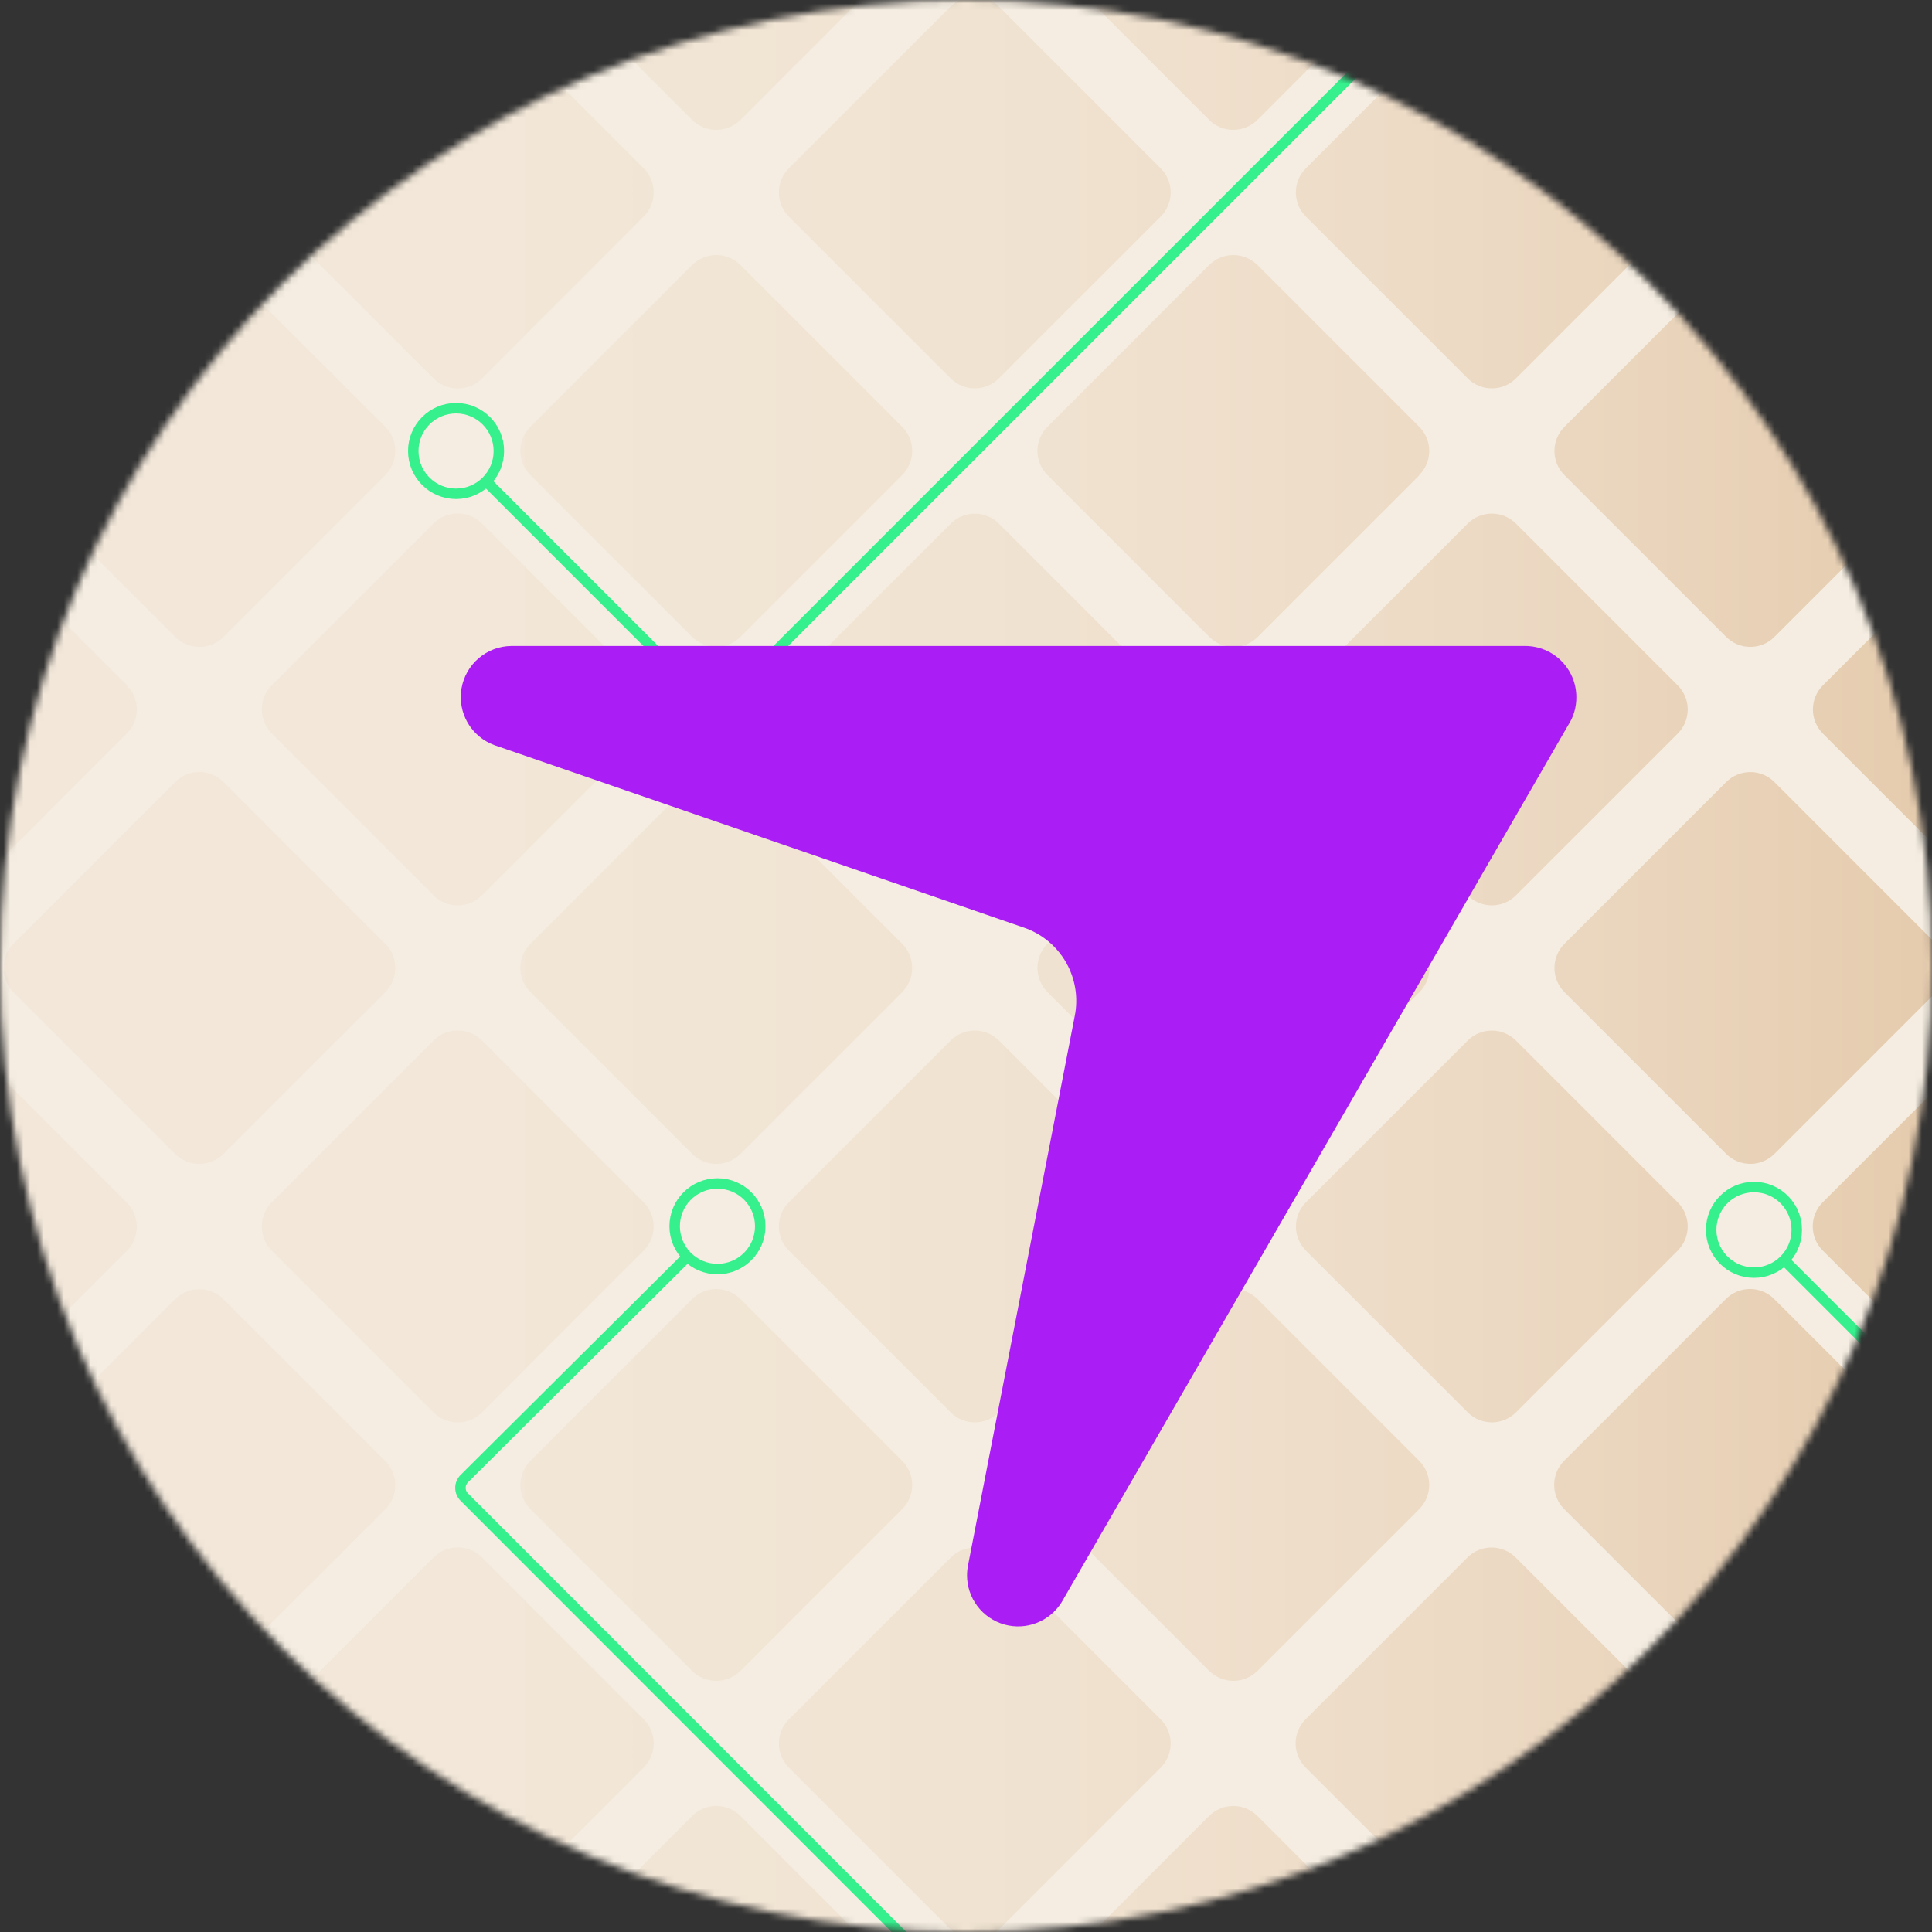
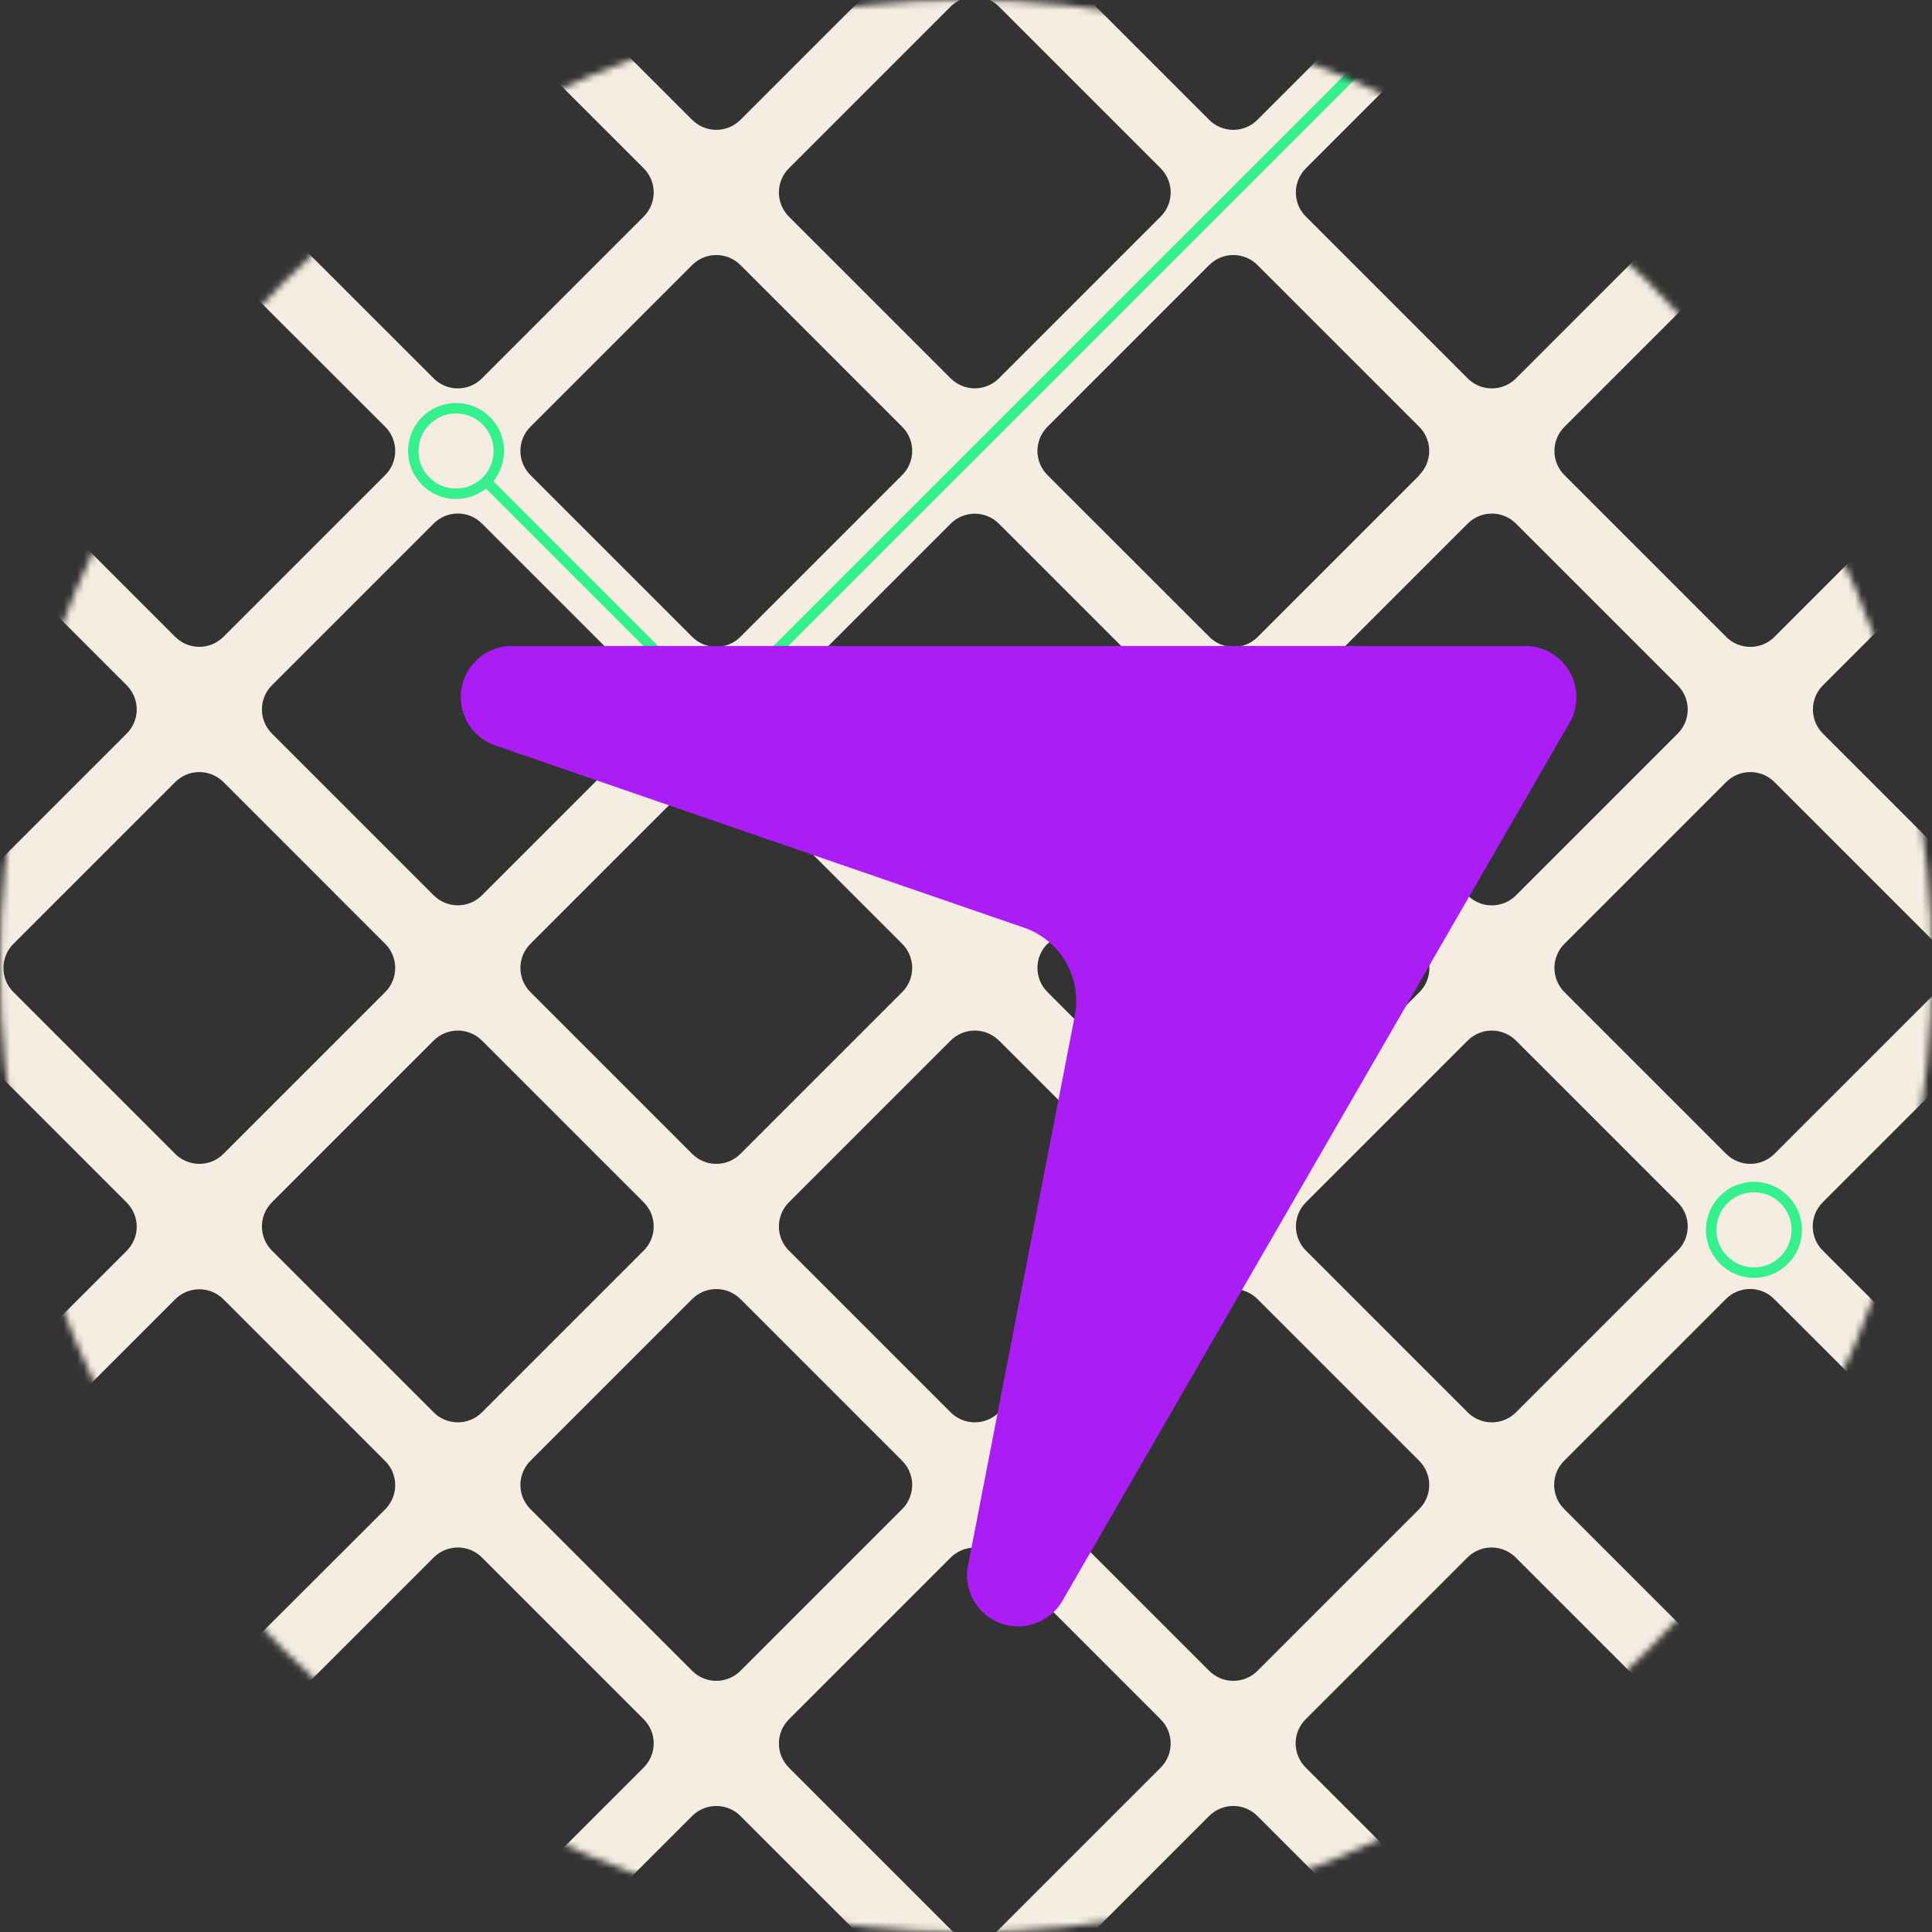
<svg xmlns="http://www.w3.org/2000/svg" width="288" height="288" viewBox="0 0 288 288" fill="none">
  <rect x="0" y="0" width="288" height="288" fill="#333333" stroke="none" />
  <mask id="mask0_794_12191" style="mask-type:alpha" maskUnits="userSpaceOnUse" x="0" y="0" width="288" height="288">
    <circle cx="144" cy="144" r="144" fill="#C4C4C4" />
  </mask>
  <g mask="url(#mask0_794_12191)">
-     <path fill-rule="evenodd" clip-rule="evenodd" d="M381.388 144.102L144.102 381.389L-93.176 144.102L144.102 -93.176L381.388 144.102Z" fill="url(#paint0_linear_794_12191)" />
    <path d="M338.012 105.731C337.539 105.253 336.976 104.874 336.356 104.615C335.736 104.357 335.071 104.223 334.399 104.223C333.727 104.223 333.062 104.357 332.442 104.615C331.821 104.874 331.259 105.253 330.786 105.731L303.062 133.455C302.589 133.933 302.027 134.312 301.407 134.571C300.786 134.83 300.121 134.963 299.449 134.963C298.777 134.963 298.112 134.83 297.492 134.571C296.872 134.312 296.309 133.933 295.837 133.455L271.755 109.373C271.277 108.901 270.898 108.338 270.639 107.718C270.38 107.098 270.247 106.432 270.247 105.761C270.247 105.089 270.38 104.423 270.639 103.803C270.898 103.183 271.277 102.62 271.755 102.148L299.479 74.424C299.957 73.951 300.336 73.388 300.594 72.768C300.853 72.148 300.987 71.483 300.987 70.811C300.987 70.139 300.853 69.474 300.594 68.854C300.336 68.234 299.957 67.671 299.479 67.198C299.006 66.721 298.444 66.341 297.824 66.083C297.203 65.824 296.538 65.691 295.866 65.691C295.194 65.691 294.529 65.824 293.909 66.083C293.289 66.341 292.726 66.721 292.253 67.198L264.529 94.922C264.057 95.4 263.494 95.779 262.874 96.038C262.254 96.297 261.588 96.43 260.917 96.43C260.245 96.43 259.579 96.297 258.959 96.038C258.339 95.779 257.776 95.4 257.304 94.922L233.222 70.841C232.744 70.368 232.365 69.805 232.106 69.185C231.848 68.565 231.714 67.9 231.714 67.228C231.714 66.556 231.848 65.891 232.106 65.27C232.365 64.65 232.744 64.088 233.222 63.615L260.946 35.891C261.424 35.418 261.803 34.856 262.062 34.236C262.321 33.615 262.454 32.95 262.454 32.278C262.454 31.606 262.321 30.941 262.062 30.321C261.803 29.701 261.424 29.138 260.946 28.666C260.474 28.188 259.911 27.809 259.291 27.55C258.671 27.291 258.005 27.158 257.333 27.158C256.662 27.158 255.996 27.291 255.376 27.55C254.756 27.809 254.193 28.188 253.721 28.666L225.997 56.39C225.524 56.867 224.961 57.246 224.341 57.505C223.721 57.764 223.056 57.897 222.384 57.897C221.712 57.897 221.047 57.764 220.427 57.505C219.806 57.246 219.244 56.867 218.771 56.39L194.681 32.299C194.203 31.827 193.824 31.264 193.565 30.644C193.306 30.024 193.173 29.359 193.173 28.687C193.173 28.015 193.306 27.349 193.565 26.729C193.824 26.109 194.203 25.547 194.681 25.074L222.405 -2.65C222.883 -3.123 223.262 -3.686 223.521 -4.306C223.779 -4.926 223.913 -5.591 223.913 -6.263C223.913 -6.935 223.779 -7.6 223.521 -8.22C223.262 -8.84 222.883 -9.403 222.405 -9.876C221.932 -10.353 221.37 -10.732 220.75 -10.991C220.13 -11.25 219.464 -11.383 218.792 -11.383C218.12 -11.383 217.455 -11.25 216.835 -10.991C216.215 -10.732 215.652 -10.353 215.18 -9.876L187.455 17.849C186.983 18.326 186.42 18.705 185.8 18.964C185.18 19.223 184.515 19.356 183.843 19.356C183.171 19.356 182.505 19.223 181.885 18.964C181.265 18.705 180.703 18.326 180.23 17.849L156.148 -6.233C155.67 -6.706 155.291 -7.269 155.032 -7.889C154.774 -8.509 154.64 -9.174 154.64 -9.846C154.64 -10.518 154.774 -11.183 155.032 -11.803C155.291 -12.424 155.67 -12.986 156.148 -13.459L183.872 -41.183C184.35 -41.656 184.729 -42.218 184.988 -42.838C185.247 -43.459 185.38 -44.124 185.38 -44.796C185.38 -45.468 185.247 -46.133 184.988 -46.753C184.729 -47.373 184.35 -47.936 183.872 -48.408C183.4 -48.886 182.837 -49.265 182.217 -49.524C181.597 -49.783 180.932 -49.916 180.26 -49.916C179.588 -49.916 178.922 -49.783 178.302 -49.524C177.682 -49.265 177.12 -48.886 176.647 -48.408L148.923 -20.684C148.45 -20.206 147.887 -19.827 147.267 -19.569C146.647 -19.31 145.982 -19.177 145.31 -19.177C144.638 -19.177 143.973 -19.31 143.353 -19.569C142.733 -19.827 142.17 -20.206 141.697 -20.684L114.032 -48.341C113.56 -48.818 112.997 -49.197 112.377 -49.456C111.757 -49.715 111.092 -49.848 110.42 -49.848C109.748 -49.848 109.082 -49.715 108.462 -49.456C107.842 -49.197 107.28 -48.818 106.807 -48.341C106.329 -47.868 105.95 -47.305 105.691 -46.685C105.433 -46.065 105.299 -45.4 105.299 -44.728C105.299 -44.056 105.433 -43.391 105.691 -42.771C105.95 -42.151 106.329 -41.588 106.807 -41.115L134.472 -13.45C134.949 -12.978 135.329 -12.415 135.587 -11.795C135.846 -11.175 135.979 -10.509 135.979 -9.838C135.979 -9.166 135.846 -8.5 135.587 -7.88C135.329 -7.26 134.949 -6.697 134.472 -6.225L110.39 17.849C109.917 18.326 109.355 18.705 108.735 18.964C108.114 19.223 107.449 19.356 106.777 19.356C106.105 19.356 105.44 19.223 104.82 18.964C104.2 18.705 103.637 18.326 103.165 17.849L75.5 -9.816C75.027 -10.294 74.464 -10.673 73.844 -10.932C73.224 -11.191 72.559 -11.324 71.887 -11.324C71.215 -11.324 70.55 -11.191 69.93 -10.932C69.309 -10.673 68.747 -10.294 68.274 -9.816C67.797 -9.344 67.417 -8.781 67.159 -8.161C66.9 -7.541 66.767 -6.876 66.767 -6.204C66.767 -5.532 66.9 -4.866 67.159 -4.246C67.417 -3.626 67.797 -3.064 68.274 -2.591L95.939 25.074C96.417 25.547 96.796 26.109 97.055 26.729C97.314 27.349 97.447 28.015 97.447 28.687C97.447 29.359 97.314 30.024 97.055 30.644C96.796 31.264 96.417 31.827 95.939 32.299L71.857 56.39C71.385 56.867 70.822 57.246 70.202 57.505C69.582 57.764 68.916 57.897 68.245 57.897C67.573 57.897 66.907 57.764 66.287 57.505C65.667 57.246 65.105 56.867 64.632 56.39L36.967 28.742C36.494 28.264 35.932 27.885 35.312 27.626C34.691 27.367 34.026 27.234 33.354 27.234C32.682 27.234 32.017 27.367 31.397 27.626C30.777 27.885 30.214 28.264 29.741 28.742C29.264 29.214 28.885 29.777 28.626 30.397C28.367 31.017 28.234 31.683 28.234 32.354C28.234 33.026 28.367 33.692 28.626 34.312C28.885 34.932 29.264 35.495 29.741 35.967L57.406 63.607C57.884 64.079 58.263 64.642 58.522 65.262C58.781 65.882 58.914 66.547 58.914 67.219C58.914 67.891 58.781 68.557 58.522 69.177C58.263 69.797 57.884 70.359 57.406 70.832L33.325 94.914C32.852 95.392 32.289 95.771 31.669 96.03C31.049 96.288 30.384 96.422 29.712 96.422C29.04 96.422 28.375 96.288 27.755 96.03C27.134 95.771 26.572 95.392 26.099 94.914L-1.566 67.249C-2.038 66.771 -2.601 66.392 -3.221 66.133C-3.841 65.875 -4.507 65.741 -5.178 65.741C-5.85 65.741 -6.516 65.875 -7.136 66.133C-7.756 66.392 -8.319 66.771 -8.791 67.249C-9.269 67.722 -9.648 68.284 -9.907 68.904C-10.166 69.525 -10.299 70.19 -10.299 70.862C-10.299 71.534 -10.166 72.199 -9.907 72.819C-9.648 73.439 -9.269 74.002 -8.791 74.474L18.874 102.139C19.351 102.612 19.731 103.175 19.989 103.795C20.248 104.415 20.381 105.08 20.381 105.752C20.381 106.424 20.248 107.089 19.989 107.709C19.731 108.33 19.351 108.892 18.874 109.365L-5.208 133.447C-5.681 133.924 -6.243 134.303 -6.864 134.562C-7.484 134.821 -8.149 134.954 -8.821 134.954C-9.493 134.954 -10.158 134.821 -10.778 134.562C-11.398 134.303 -11.961 133.924 -12.434 133.447L-40.099 105.824C-40.571 105.346 -41.134 104.967 -41.754 104.708C-42.374 104.45 -43.039 104.316 -43.711 104.316C-44.383 104.316 -45.048 104.45 -45.669 104.708C-46.289 104.967 -46.851 105.346 -47.324 105.824C-47.802 106.297 -48.181 106.859 -48.44 107.479C-48.698 108.1 -48.831 108.765 -48.831 109.437C-48.831 110.109 -48.698 110.774 -48.44 111.394C-48.181 112.014 -47.802 112.577 -47.324 113.049L-19.659 140.714C-19.181 141.187 -18.802 141.75 -18.543 142.37C-18.285 142.99 -18.151 143.655 -18.151 144.327C-18.151 144.999 -18.285 145.664 -18.543 146.284C-18.802 146.905 -19.181 147.467 -19.659 147.94L-47.324 175.605C-47.802 176.077 -48.181 176.64 -48.44 177.26C-48.698 177.88 -48.831 178.546 -48.831 179.217C-48.831 179.889 -48.698 180.555 -48.44 181.175C-48.181 181.795 -47.802 182.358 -47.324 182.83C-46.851 183.308 -46.289 183.687 -45.669 183.946C-45.048 184.205 -44.383 184.338 -43.711 184.338C-43.039 184.338 -42.374 184.205 -41.754 183.946C-41.134 183.687 -40.571 183.308 -40.099 182.83L-12.434 155.165C-11.961 154.688 -11.398 154.308 -10.778 154.05C-10.158 153.791 -9.493 153.658 -8.821 153.658C-8.149 153.658 -7.484 153.791 -6.864 154.05C-6.243 154.308 -5.681 154.688 -5.208 155.165L18.874 179.247C19.351 179.72 19.731 180.282 19.989 180.903C20.248 181.523 20.381 182.188 20.381 182.86C20.381 183.532 20.248 184.197 19.989 184.817C19.731 185.437 19.351 186 18.874 186.473L-8.791 214.137C-9.269 214.61 -9.648 215.173 -9.907 215.793C-10.166 216.413 -10.299 217.078 -10.299 217.75C-10.299 218.422 -10.166 219.087 -9.907 219.708C-9.648 220.328 -9.269 220.89 -8.791 221.363C-8.319 221.841 -7.756 222.22 -7.136 222.478C-6.516 222.737 -5.85 222.871 -5.178 222.871C-4.507 222.871 -3.841 222.737 -3.221 222.478C-2.601 222.22 -2.038 221.841 -1.566 221.363L26.099 193.698C26.572 193.22 27.134 192.841 27.755 192.582C28.375 192.324 29.04 192.19 29.712 192.19C30.384 192.19 31.049 192.324 31.669 192.582C32.289 192.841 32.852 193.22 33.325 193.698L57.406 217.78C57.884 218.252 58.263 218.815 58.522 219.435C58.781 220.055 58.914 220.721 58.914 221.393C58.914 222.064 58.781 222.73 58.522 223.35C58.263 223.97 57.884 224.533 57.406 225.005L29.741 252.628C29.264 253.1 28.885 253.663 28.626 254.283C28.367 254.903 28.234 255.569 28.234 256.241C28.234 256.912 28.367 257.578 28.626 258.198C28.885 258.818 29.264 259.381 29.741 259.853C30.214 260.331 30.777 260.71 31.397 260.969C32.017 261.228 32.682 261.361 33.354 261.361C34.026 261.361 34.691 261.228 35.312 260.969C35.932 260.71 36.494 260.331 36.967 259.853L64.632 232.188C65.105 231.711 65.667 231.331 66.287 231.073C66.907 230.814 67.573 230.681 68.245 230.681C68.916 230.681 69.582 230.814 70.202 231.073C70.822 231.331 71.385 231.711 71.857 232.188L95.939 256.27C96.417 256.743 96.796 257.305 97.055 257.926C97.314 258.546 97.447 259.211 97.447 259.883C97.447 260.555 97.314 261.22 97.055 261.84C96.796 262.46 96.417 263.023 95.939 263.496L68.274 291.161C67.797 291.633 67.417 292.196 67.159 292.816C66.9 293.436 66.767 294.101 66.767 294.773C66.767 295.445 66.9 296.11 67.159 296.731C67.417 297.351 67.797 297.913 68.274 298.386C68.747 298.864 69.309 299.243 69.93 299.502C70.55 299.76 71.215 299.894 71.887 299.894C72.559 299.894 73.224 299.76 73.844 299.502C74.464 299.243 75.027 298.864 75.5 298.386L103.165 270.721C103.637 270.243 104.2 269.864 104.82 269.605C105.44 269.347 106.105 269.213 106.777 269.213C107.449 269.213 108.114 269.347 108.735 269.605C109.355 269.864 109.917 270.243 110.39 270.721L134.472 294.803C134.949 295.276 135.329 295.838 135.587 296.458C135.846 297.078 135.979 297.744 135.979 298.416C135.979 299.088 135.846 299.753 135.587 300.373C135.329 300.993 134.949 301.556 134.472 302.028L106.807 329.693C106.329 330.166 105.95 330.728 105.691 331.349C105.433 331.969 105.299 332.634 105.299 333.306C105.299 333.978 105.433 334.643 105.691 335.263C105.95 335.883 106.329 336.446 106.807 336.919C107.28 337.396 107.842 337.775 108.462 338.034C109.082 338.293 109.748 338.426 110.42 338.426C111.092 338.426 111.757 338.293 112.377 338.034C112.997 337.775 113.56 337.396 114.032 336.919L141.697 309.254C142.17 308.776 142.733 308.397 143.353 308.138C143.973 307.879 144.638 307.746 145.31 307.746C145.982 307.746 146.647 307.879 147.267 308.138C147.887 308.397 148.45 308.776 148.923 309.254L176.647 336.978C177.12 337.456 177.682 337.835 178.302 338.094C178.922 338.352 179.588 338.486 180.26 338.486C180.932 338.486 181.597 338.352 182.217 338.094C182.837 337.835 183.4 337.456 183.872 336.978C184.35 336.505 184.729 335.943 184.988 335.323C185.247 334.702 185.38 334.037 185.38 333.365C185.38 332.693 185.247 332.028 184.988 331.408C184.729 330.788 184.35 330.225 183.872 329.753L156.148 302.028C155.67 301.556 155.291 300.993 155.032 300.373C154.774 299.753 154.64 299.088 154.64 298.416C154.64 297.744 154.774 297.078 155.032 296.458C155.291 295.838 155.67 295.276 156.148 294.803L180.23 270.721C180.703 270.243 181.265 269.864 181.885 269.605C182.505 269.347 183.171 269.213 183.843 269.213C184.515 269.213 185.18 269.347 185.8 269.605C186.42 269.864 186.983 270.243 187.455 270.721L215.146 298.445C215.618 298.923 216.181 299.302 216.801 299.561C217.421 299.82 218.086 299.953 218.758 299.953C219.43 299.953 220.096 299.82 220.716 299.561C221.336 299.302 221.898 298.923 222.371 298.445C222.849 297.973 223.228 297.41 223.487 296.79C223.746 296.17 223.879 295.504 223.879 294.833C223.879 294.161 223.746 293.495 223.487 292.875C223.228 292.255 222.849 291.692 222.371 291.22L194.647 263.496C194.169 263.023 193.79 262.46 193.531 261.84C193.273 261.22 193.139 260.555 193.139 259.883C193.139 259.211 193.273 258.546 193.531 257.926C193.79 257.305 194.169 256.743 194.647 256.27L218.729 232.188C219.201 231.711 219.764 231.331 220.384 231.073C221.004 230.814 221.67 230.681 222.341 230.681C223.013 230.681 223.679 230.814 224.299 231.073C224.919 231.331 225.482 231.711 225.954 232.188L253.678 259.913C254.151 260.39 254.714 260.769 255.334 261.028C255.954 261.287 256.619 261.42 257.291 261.42C257.963 261.42 258.628 261.287 259.248 261.028C259.869 260.769 260.431 260.39 260.904 259.913C261.381 259.44 261.761 258.877 262.019 258.257C262.278 257.637 262.411 256.972 262.411 256.3C262.411 255.628 262.278 254.963 262.019 254.342C261.761 253.722 261.381 253.16 260.904 252.687L233.18 224.963C232.702 224.49 232.323 223.928 232.064 223.308C231.805 222.687 231.672 222.022 231.672 221.35C231.672 220.678 231.805 220.013 232.064 219.393C232.323 218.773 232.702 218.21 233.18 217.737L257.261 193.656C257.734 193.178 258.297 192.799 258.917 192.54C259.537 192.281 260.202 192.148 260.874 192.148C261.546 192.148 262.211 192.281 262.832 192.54C263.452 192.799 264.014 193.178 264.487 193.656L292.228 221.38C292.701 221.857 293.263 222.237 293.883 222.495C294.504 222.754 295.169 222.887 295.841 222.887C296.513 222.887 297.178 222.754 297.798 222.495C298.418 222.237 298.981 221.857 299.453 221.38C299.931 220.907 300.31 220.345 300.569 219.724C300.828 219.104 300.961 218.439 300.961 217.767C300.961 217.095 300.828 216.43 300.569 215.81C300.31 215.19 299.931 214.627 299.453 214.154L271.729 186.43C271.252 185.958 270.872 185.395 270.614 184.775C270.355 184.155 270.222 183.489 270.222 182.817C270.222 182.146 270.355 181.48 270.614 180.86C270.872 180.24 271.252 179.677 271.729 179.205L295.811 155.123C296.284 154.645 296.846 154.266 297.466 154.007C298.087 153.749 298.752 153.615 299.424 153.615C300.096 153.615 300.761 153.749 301.381 154.007C302.001 154.266 302.564 154.645 303.037 155.123L330.761 182.847C331.233 183.325 331.796 183.704 332.416 183.963C333.036 184.222 333.702 184.355 334.373 184.355C335.045 184.355 335.711 184.222 336.331 183.963C336.951 183.704 337.514 183.325 337.986 182.847C338.464 182.374 338.843 181.812 339.102 181.192C339.361 180.572 339.494 179.906 339.494 179.234C339.494 178.562 339.361 177.897 339.102 177.277C338.843 176.657 338.464 176.094 337.986 175.622L310.262 147.897C309.784 147.425 309.405 146.862 309.146 146.242C308.888 145.622 308.754 144.957 308.754 144.285C308.754 143.613 308.888 142.948 309.146 142.327C309.405 141.707 309.784 141.145 310.262 140.672L337.969 112.948C338.448 112.478 338.83 111.918 339.091 111.3C339.353 110.683 339.49 110.019 339.494 109.348C339.498 108.677 339.369 108.012 339.114 107.391C338.86 106.77 338.485 106.206 338.012 105.731ZM250.078 109.373L225.997 133.455C225.524 133.933 224.961 134.312 224.341 134.571C223.721 134.83 223.056 134.963 222.384 134.963C221.712 134.963 221.047 134.83 220.427 134.571C219.806 134.312 219.244 133.933 218.771 133.455L194.689 109.373C194.212 108.901 193.832 108.338 193.574 107.718C193.315 107.098 193.182 106.432 193.182 105.761C193.182 105.089 193.315 104.423 193.574 103.803C193.832 103.183 194.212 102.62 194.689 102.148L218.771 78.066C219.244 77.588 219.806 77.209 220.427 76.95C221.047 76.692 221.712 76.558 222.384 76.558C223.056 76.558 223.721 76.692 224.341 76.95C224.961 77.209 225.524 77.588 225.997 78.066L250.078 102.148C250.556 102.62 250.935 103.183 251.194 103.803C251.453 104.423 251.586 105.089 251.586 105.761C251.586 106.432 251.453 107.098 251.194 107.718C250.935 108.338 250.556 108.901 250.078 109.373ZM134.472 147.906L110.39 171.988C109.917 172.465 109.355 172.845 108.735 173.103C108.114 173.362 107.449 173.495 106.777 173.495C106.105 173.495 105.44 173.362 104.82 173.103C104.2 172.845 103.637 172.465 103.165 171.988L79.083 147.906C78.605 147.433 78.226 146.871 77.967 146.251C77.708 145.63 77.575 144.965 77.575 144.293C77.575 143.621 77.708 142.956 77.967 142.336C78.226 141.716 78.605 141.153 79.083 140.681L103.165 116.599C103.637 116.121 104.2 115.742 104.82 115.483C105.44 115.224 106.105 115.091 106.777 115.091C107.449 115.091 108.114 115.224 108.735 115.483C109.355 115.742 109.917 116.121 110.39 116.599L134.472 140.681C134.949 141.153 135.329 141.716 135.587 142.336C135.846 142.956 135.979 143.621 135.979 144.293C135.979 144.965 135.846 145.63 135.587 146.251C135.329 146.871 134.949 147.433 134.472 147.906ZM117.615 102.165L141.697 78.083C142.17 77.605 142.733 77.226 143.353 76.967C143.973 76.709 144.638 76.575 145.31 76.575C145.982 76.575 146.647 76.709 147.267 76.967C147.887 77.226 148.45 77.605 148.923 78.083L173.005 102.165C173.482 102.637 173.861 103.2 174.12 103.82C174.379 104.44 174.512 105.106 174.512 105.777C174.512 106.449 174.379 107.115 174.12 107.735C173.861 108.355 173.482 108.918 173.005 109.39L148.923 133.472C148.45 133.95 147.887 134.329 147.267 134.588C146.647 134.846 145.982 134.98 145.31 134.98C144.638 134.98 143.973 134.846 143.353 134.588C142.733 134.329 142.17 133.95 141.697 133.472L117.615 109.39C117.135 108.917 116.754 108.354 116.493 107.732C116.233 107.11 116.099 106.443 116.099 105.769C116.099 105.095 116.233 104.428 116.493 103.806C116.754 103.184 117.135 102.621 117.615 102.148V102.165ZM148.957 155.148L173.038 179.23C173.516 179.703 173.895 180.265 174.154 180.886C174.413 181.506 174.546 182.171 174.546 182.843C174.546 183.515 174.413 184.18 174.154 184.8C173.895 185.42 173.516 185.983 173.038 186.456L148.923 210.521C148.45 210.998 147.887 211.377 147.267 211.636C146.647 211.895 145.982 212.028 145.31 212.028C144.638 212.028 143.973 211.895 143.353 211.636C142.733 211.377 142.17 210.998 141.697 210.521L117.615 186.439C117.138 185.966 116.759 185.403 116.5 184.783C116.241 184.163 116.108 183.498 116.108 182.826C116.108 182.154 116.241 181.489 116.5 180.869C116.759 180.249 117.138 179.686 117.615 179.213L141.697 155.131C142.17 154.654 142.733 154.275 143.353 154.016C143.973 153.757 144.638 153.624 145.31 153.624C145.982 153.624 146.647 153.757 147.267 154.016C147.887 154.275 148.45 154.654 148.923 155.131L148.957 155.148ZM156.182 140.697L180.264 116.616C180.736 116.138 181.299 115.759 181.919 115.5C182.539 115.241 183.205 115.108 183.877 115.108C184.548 115.108 185.214 115.241 185.834 115.5C186.454 115.759 187.017 116.138 187.489 116.616L211.571 140.697C212.049 141.17 212.428 141.733 212.687 142.353C212.946 142.973 213.079 143.638 213.079 144.31C213.079 144.982 212.946 145.647 212.687 146.268C212.428 146.888 212.049 147.45 211.571 147.923L187.489 172.005C187.017 172.482 186.454 172.862 185.834 173.12C185.214 173.379 184.548 173.512 183.877 173.512C183.205 173.512 182.539 173.379 181.919 173.12C181.299 172.862 180.736 172.482 180.264 172.005L156.182 147.923C155.7 147.452 155.316 146.89 155.052 146.27C154.789 145.649 154.652 144.983 154.649 144.309C154.646 143.635 154.777 142.967 155.034 142.344C155.291 141.721 155.67 141.156 156.148 140.681L156.182 140.697ZM211.58 70.849L187.498 94.931C187.025 95.409 186.462 95.788 185.842 96.046C185.222 96.305 184.557 96.439 183.885 96.439C183.213 96.439 182.548 96.305 181.928 96.046C181.308 95.788 180.745 95.409 180.272 94.931L156.157 70.832C155.679 70.359 155.3 69.797 155.041 69.177C154.782 68.557 154.649 67.891 154.649 67.219C154.649 66.547 154.782 65.882 155.041 65.262C155.3 64.642 155.679 64.079 156.157 63.607L180.238 39.525C180.711 39.047 181.274 38.668 181.894 38.409C182.514 38.15 183.179 38.017 183.851 38.017C184.523 38.017 185.188 38.15 185.808 38.409C186.429 38.668 186.991 39.047 187.464 39.525L211.546 63.607C212.023 64.079 212.403 64.642 212.661 65.262C212.92 65.882 213.053 66.547 213.053 67.219C213.053 67.891 212.92 68.557 212.661 69.177C212.403 69.797 212.023 70.359 211.546 70.832L211.58 70.849ZM148.923 0.992L173.005 25.074C173.482 25.547 173.861 26.109 174.12 26.729C174.379 27.349 174.512 28.015 174.512 28.687C174.512 29.359 174.379 30.024 174.12 30.644C173.861 31.264 173.482 31.827 173.005 32.299L148.923 56.381C148.45 56.859 147.887 57.238 147.267 57.497C146.647 57.756 145.982 57.889 145.31 57.889C144.638 57.889 143.973 57.756 143.353 57.497C142.733 57.238 142.17 56.859 141.697 56.381L117.615 32.299C117.138 31.827 116.759 31.264 116.5 30.644C116.241 30.024 116.108 29.359 116.108 28.687C116.108 28.015 116.241 27.349 116.5 26.729C116.759 26.109 117.138 25.547 117.615 25.074L141.697 0.992C142.17 0.514 142.733 0.135 143.353 -0.124C143.973 -0.382 144.638 -0.516 145.31 -0.516C145.982 -0.516 146.647 -0.382 147.267 -0.124C147.887 0.135 148.45 0.514 148.923 0.992ZM110.39 39.525L134.472 63.607C134.949 64.079 135.329 64.642 135.587 65.262C135.846 65.882 135.979 66.547 135.979 67.219C135.979 67.891 135.846 68.557 135.587 69.177C135.329 69.797 134.949 70.359 134.472 70.832L110.39 94.914C109.917 95.392 109.355 95.771 108.735 96.03C108.114 96.288 107.449 96.422 106.777 96.422C106.105 96.422 105.44 96.288 104.82 96.03C104.2 95.771 103.637 95.392 103.165 94.914L79.083 70.832C78.605 70.359 78.226 69.797 77.967 69.177C77.708 68.557 77.575 67.891 77.575 67.219C77.575 66.547 77.708 65.882 77.967 65.262C78.226 64.642 78.605 64.079 79.083 63.607L103.165 39.525C103.637 39.047 104.2 38.668 104.82 38.409C105.44 38.15 106.105 38.017 106.777 38.017C107.449 38.017 108.114 38.15 108.735 38.409C109.355 38.668 109.917 39.047 110.39 39.525ZM71.857 78.058L95.939 102.139C96.417 102.612 96.796 103.175 97.055 103.795C97.314 104.415 97.447 105.08 97.447 105.752C97.447 106.424 97.314 107.089 97.055 107.709C96.796 108.33 96.417 108.892 95.939 109.365L71.857 133.447C71.385 133.924 70.822 134.303 70.202 134.562C69.582 134.821 68.916 134.954 68.245 134.954C67.573 134.954 66.907 134.821 66.287 134.562C65.667 134.303 65.105 133.924 64.632 133.447L40.55 109.365C40.072 108.892 39.693 108.33 39.434 107.709C39.176 107.089 39.042 106.424 39.042 105.752C39.042 105.08 39.176 104.415 39.434 103.795C39.693 103.175 40.072 102.612 40.55 102.139L64.632 78.058C65.105 77.58 65.667 77.201 66.287 76.942C66.907 76.683 67.573 76.55 68.245 76.55C68.916 76.55 69.582 76.683 70.202 76.942C70.822 77.201 71.385 77.58 71.857 78.058ZM2.017 140.681L26.099 116.599C26.572 116.121 27.134 115.742 27.755 115.483C28.375 115.224 29.04 115.091 29.712 115.091C30.384 115.091 31.049 115.224 31.669 115.483C32.289 115.742 32.852 116.121 33.325 116.599L57.406 140.681C57.884 141.153 58.263 141.716 58.522 142.336C58.781 142.956 58.914 143.621 58.914 144.293C58.914 144.965 58.781 145.63 58.522 146.251C58.263 146.871 57.884 147.433 57.406 147.906L33.325 171.988C32.852 172.465 32.289 172.845 31.669 173.103C31.049 173.362 30.384 173.495 29.712 173.495C29.04 173.495 28.375 173.362 27.755 173.103C27.134 172.845 26.572 172.465 26.099 171.988L2.017 147.906C1.54 147.433 1.16 146.871 0.902 146.251C0.643 145.63 0.51 144.965 0.51 144.293C0.51 143.621 0.643 142.956 0.902 142.336C1.16 141.716 1.54 141.153 2.017 140.681ZM40.55 179.213L64.632 155.131C65.105 154.654 65.667 154.275 66.287 154.016C66.907 153.757 67.573 153.624 68.245 153.624C68.916 153.624 69.582 153.757 70.202 154.016C70.822 154.275 71.385 154.654 71.857 155.131L95.939 179.213C96.417 179.686 96.796 180.249 97.055 180.869C97.314 181.489 97.447 182.154 97.447 182.826C97.447 183.498 97.314 184.163 97.055 184.783C96.796 185.403 96.417 185.966 95.939 186.439L71.857 210.521C71.385 210.998 70.822 211.377 70.202 211.636C69.582 211.895 68.916 212.028 68.245 212.028C67.573 212.028 66.907 211.895 66.287 211.636C65.667 211.377 65.105 210.998 64.632 210.521L40.55 186.439C40.072 185.966 39.693 185.403 39.434 184.783C39.176 184.163 39.042 183.498 39.042 182.826C39.042 182.154 39.176 181.489 39.434 180.869C39.693 180.249 40.072 179.686 40.55 179.213ZM79.083 217.746L103.165 193.664C103.637 193.186 104.2 192.807 104.82 192.548C105.44 192.29 106.105 192.156 106.777 192.156C107.449 192.156 108.114 192.29 108.735 192.548C109.355 192.807 109.917 193.186 110.39 193.664L134.472 217.746C134.949 218.219 135.329 218.781 135.587 219.401C135.846 220.021 135.979 220.687 135.979 221.359C135.979 222.031 135.846 222.696 135.587 223.316C135.329 223.936 134.949 224.499 134.472 224.971L110.39 249.053C109.917 249.531 109.355 249.91 108.735 250.169C108.114 250.428 107.449 250.561 106.777 250.561C106.105 250.561 105.44 250.428 104.82 250.169C104.2 249.91 103.637 249.531 103.165 249.053L79.083 224.971C78.605 224.499 78.226 223.936 77.967 223.316C77.708 222.696 77.575 222.031 77.575 221.359C77.575 220.687 77.708 220.021 77.967 219.401C78.226 218.781 78.605 218.219 79.083 217.746ZM141.697 287.594L117.615 263.513C117.138 263.04 116.759 262.477 116.5 261.857C116.241 261.237 116.108 260.572 116.108 259.9C116.108 259.228 116.241 258.563 116.5 257.943C116.759 257.322 117.138 256.76 117.615 256.287L141.697 232.205C142.17 231.728 142.733 231.348 143.353 231.09C143.973 230.831 144.638 230.698 145.31 230.698C145.982 230.698 146.647 230.831 147.267 231.09C147.887 231.348 148.45 231.728 148.923 232.205L173.005 256.287C173.482 256.76 173.861 257.322 174.12 257.943C174.379 258.563 174.512 259.228 174.512 259.9C174.512 260.572 174.379 261.237 174.12 261.857C173.861 262.477 173.482 263.04 173.005 263.513L148.923 287.594C148.45 288.072 147.887 288.451 147.267 288.71C146.647 288.969 145.982 289.102 145.31 289.102C144.638 289.102 143.973 288.969 143.353 288.71C142.733 288.451 142.17 288.072 141.697 287.594ZM180.238 249.053L156.157 224.971C155.679 224.499 155.3 223.936 155.041 223.316C154.782 222.696 154.649 222.031 154.649 221.359C154.649 220.687 154.782 220.021 155.041 219.401C155.3 218.781 155.679 218.219 156.157 217.746L180.238 193.664C180.711 193.186 181.274 192.807 181.894 192.548C182.514 192.29 183.179 192.156 183.851 192.156C184.523 192.156 185.188 192.29 185.808 192.548C186.429 192.807 186.991 193.186 187.464 193.664L211.546 217.746C212.023 218.219 212.403 218.781 212.661 219.401C212.92 220.021 213.053 220.687 213.053 221.359C213.053 222.031 212.92 222.696 212.661 223.316C212.403 223.936 212.023 224.499 211.546 224.971L187.464 249.053C186.991 249.531 186.429 249.91 185.808 250.169C185.188 250.428 184.523 250.561 183.851 250.561C183.179 250.561 182.514 250.428 181.894 250.169C181.274 249.91 180.711 249.531 180.238 249.053ZM218.771 210.521L194.689 186.439C194.212 185.966 193.832 185.403 193.574 184.783C193.315 184.163 193.182 183.498 193.182 182.826C193.182 182.154 193.315 181.489 193.574 180.869C193.832 180.249 194.212 179.686 194.689 179.213L218.771 155.131C219.244 154.654 219.806 154.275 220.427 154.016C221.047 153.757 221.712 153.624 222.384 153.624C223.056 153.624 223.721 153.757 224.341 154.016C224.961 154.275 225.524 154.654 225.997 155.131L250.078 179.213C250.556 179.686 250.935 180.249 251.194 180.869C251.453 181.489 251.586 182.154 251.586 182.826C251.586 183.498 251.453 184.163 251.194 184.783C250.935 185.403 250.556 185.966 250.078 186.439L225.997 210.521C225.524 210.998 224.961 211.377 224.341 211.636C223.721 211.895 223.056 212.028 222.384 212.028C221.712 212.028 221.047 211.895 220.427 211.636C219.806 211.377 219.244 210.998 218.771 210.521ZM257.304 171.988L233.222 147.906C232.744 147.433 232.365 146.871 232.106 146.251C231.848 145.63 231.714 144.965 231.714 144.293C231.714 143.621 231.848 142.956 232.106 142.336C232.365 141.716 232.744 141.153 233.222 140.681L257.304 116.599C257.776 116.121 258.339 115.742 258.959 115.483C259.579 115.224 260.245 115.091 260.917 115.091C261.588 115.091 262.254 115.224 262.874 115.483C263.494 115.742 264.057 116.121 264.529 116.599L288.611 140.681C289.089 141.153 289.468 141.716 289.727 142.336C289.986 142.956 290.119 143.621 290.119 144.293C290.119 144.965 289.986 145.63 289.727 146.251C289.468 146.871 289.089 147.433 288.611 147.906L264.529 171.988C264.057 172.465 263.494 172.845 262.874 173.103C262.254 173.362 261.588 173.495 260.917 173.495C260.245 173.495 259.579 173.362 258.959 173.103C258.339 172.845 257.776 172.465 257.304 171.988Z" fill="#F5EDE1" />
-     <path d="M106.95 189.175C110.473 189.175 113.329 186.319 113.329 182.796C113.329 179.274 110.473 176.418 106.95 176.418C103.428 176.418 100.572 179.274 100.572 182.796C100.572 186.319 103.428 189.175 106.95 189.175Z" stroke="#35F08D" stroke-width="1.56" stroke-miterlimit="10" />
    <path d="M67.985 73.61C71.507 73.61 74.363 70.754 74.363 67.232C74.363 63.709 71.507 60.853 67.985 60.853C64.462 60.853 61.606 63.709 61.606 67.232C61.606 70.754 64.462 73.61 67.985 73.61Z" stroke="#35F08D" stroke-width="1.56" stroke-miterlimit="10" />
    <path d="M261.462 189.708C264.985 189.708 267.84 186.852 267.84 183.33C267.84 179.807 264.985 176.951 261.462 176.951C257.939 176.951 255.083 179.807 255.083 183.33C255.083 186.852 257.939 189.708 261.462 189.708Z" stroke="#35F08D" stroke-width="1.56" stroke-miterlimit="10" />
-     <path d="M102.487 187.303L69.206 220.423C69.026 220.602 68.883 220.815 68.785 221.05C68.688 221.285 68.638 221.537 68.638 221.791C68.638 222.045 68.688 222.297 68.785 222.531C68.883 222.766 69.026 222.979 69.206 223.159L181.593 335.606" stroke="#35F08D" stroke-width="1.56" stroke-miterlimit="10" />
    <path d="M72.542 71.824L106.704 105.986L207.766 4.932" stroke="#35F08D" stroke-width="1.56" stroke-miterlimit="10" />
-     <path d="M296.268 218.135L265.968 187.836" stroke="#35F08D" stroke-width="1.56" stroke-miterlimit="10" />
    <path d="M234.983 103.916C234.983 101.895 234.179 99.956 232.75 98.526C231.32 97.096 229.381 96.293 227.359 96.293H76.227C74.443 96.312 72.722 96.956 71.365 98.113C70.007 99.27 69.098 100.866 68.795 102.624C68.493 104.382 68.817 106.191 69.71 107.735C70.604 109.279 72.011 110.46 73.686 111.074L152.589 138.265C155.243 139.16 157.48 140.99 158.883 143.414C160.286 145.838 160.759 148.69 160.213 151.437L144.33 233.203C144.215 233.738 144.155 234.283 144.153 234.829C144.154 236.489 144.697 238.104 145.7 239.427C146.703 240.75 148.11 241.709 149.707 242.16C151.305 242.61 153.006 242.527 154.552 241.922C156.098 241.318 157.405 240.225 158.273 238.811L233.78 108.076C234.582 106.838 235 105.391 234.983 103.916Z" fill="#AA1EF5" />
  </g>
  <defs>
    <linearGradient id="paint0_linear_794_12191" x1="-93.176" y1="144.111" x2="381.388" y2="144.111" gradientUnits="userSpaceOnUse">
      <stop stop-color="#F3E8DA" />
      <stop offset="0.35" stop-color="#F2E7D8" />
      <stop offset="0.53" stop-color="#F0E2D0" />
      <stop offset="0.67" stop-color="#ECD9C3" />
      <stop offset="0.79" stop-color="#E6CDB0" />
      <stop offset="0.9" stop-color="#DFBD97" />
      <stop offset="1" stop-color="#D6A978" />
    </linearGradient>
  </defs>
</svg>